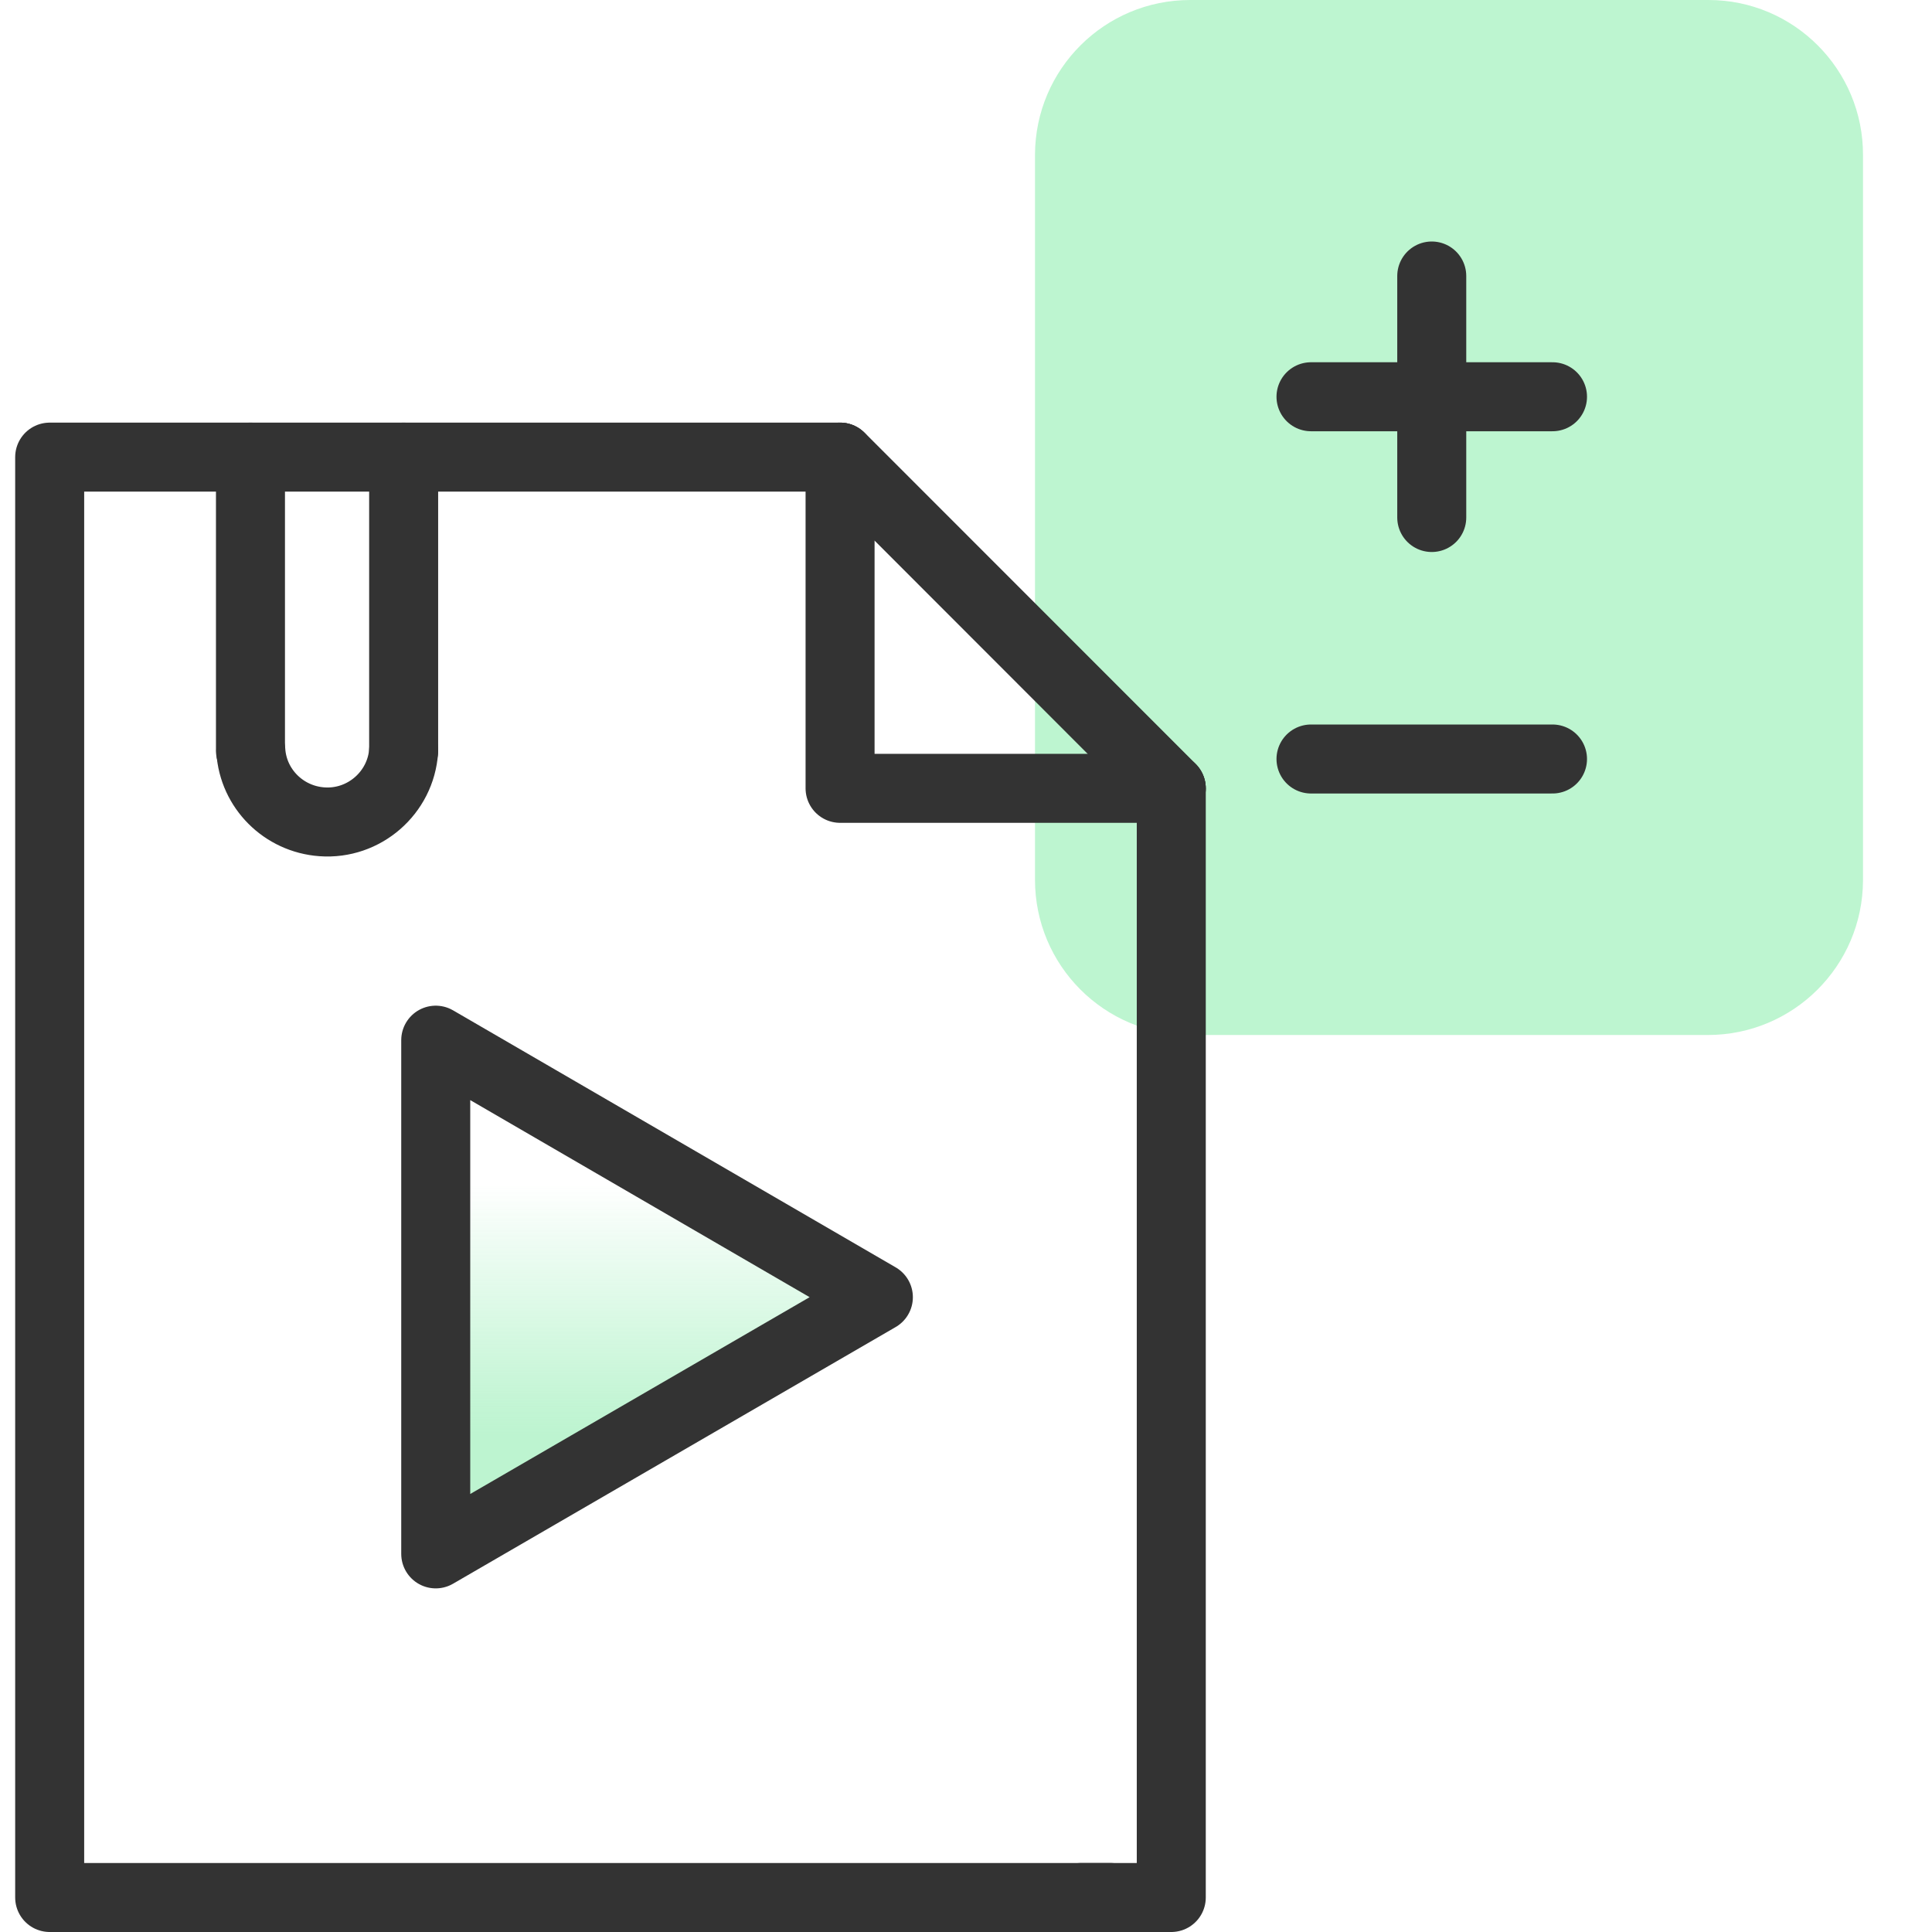
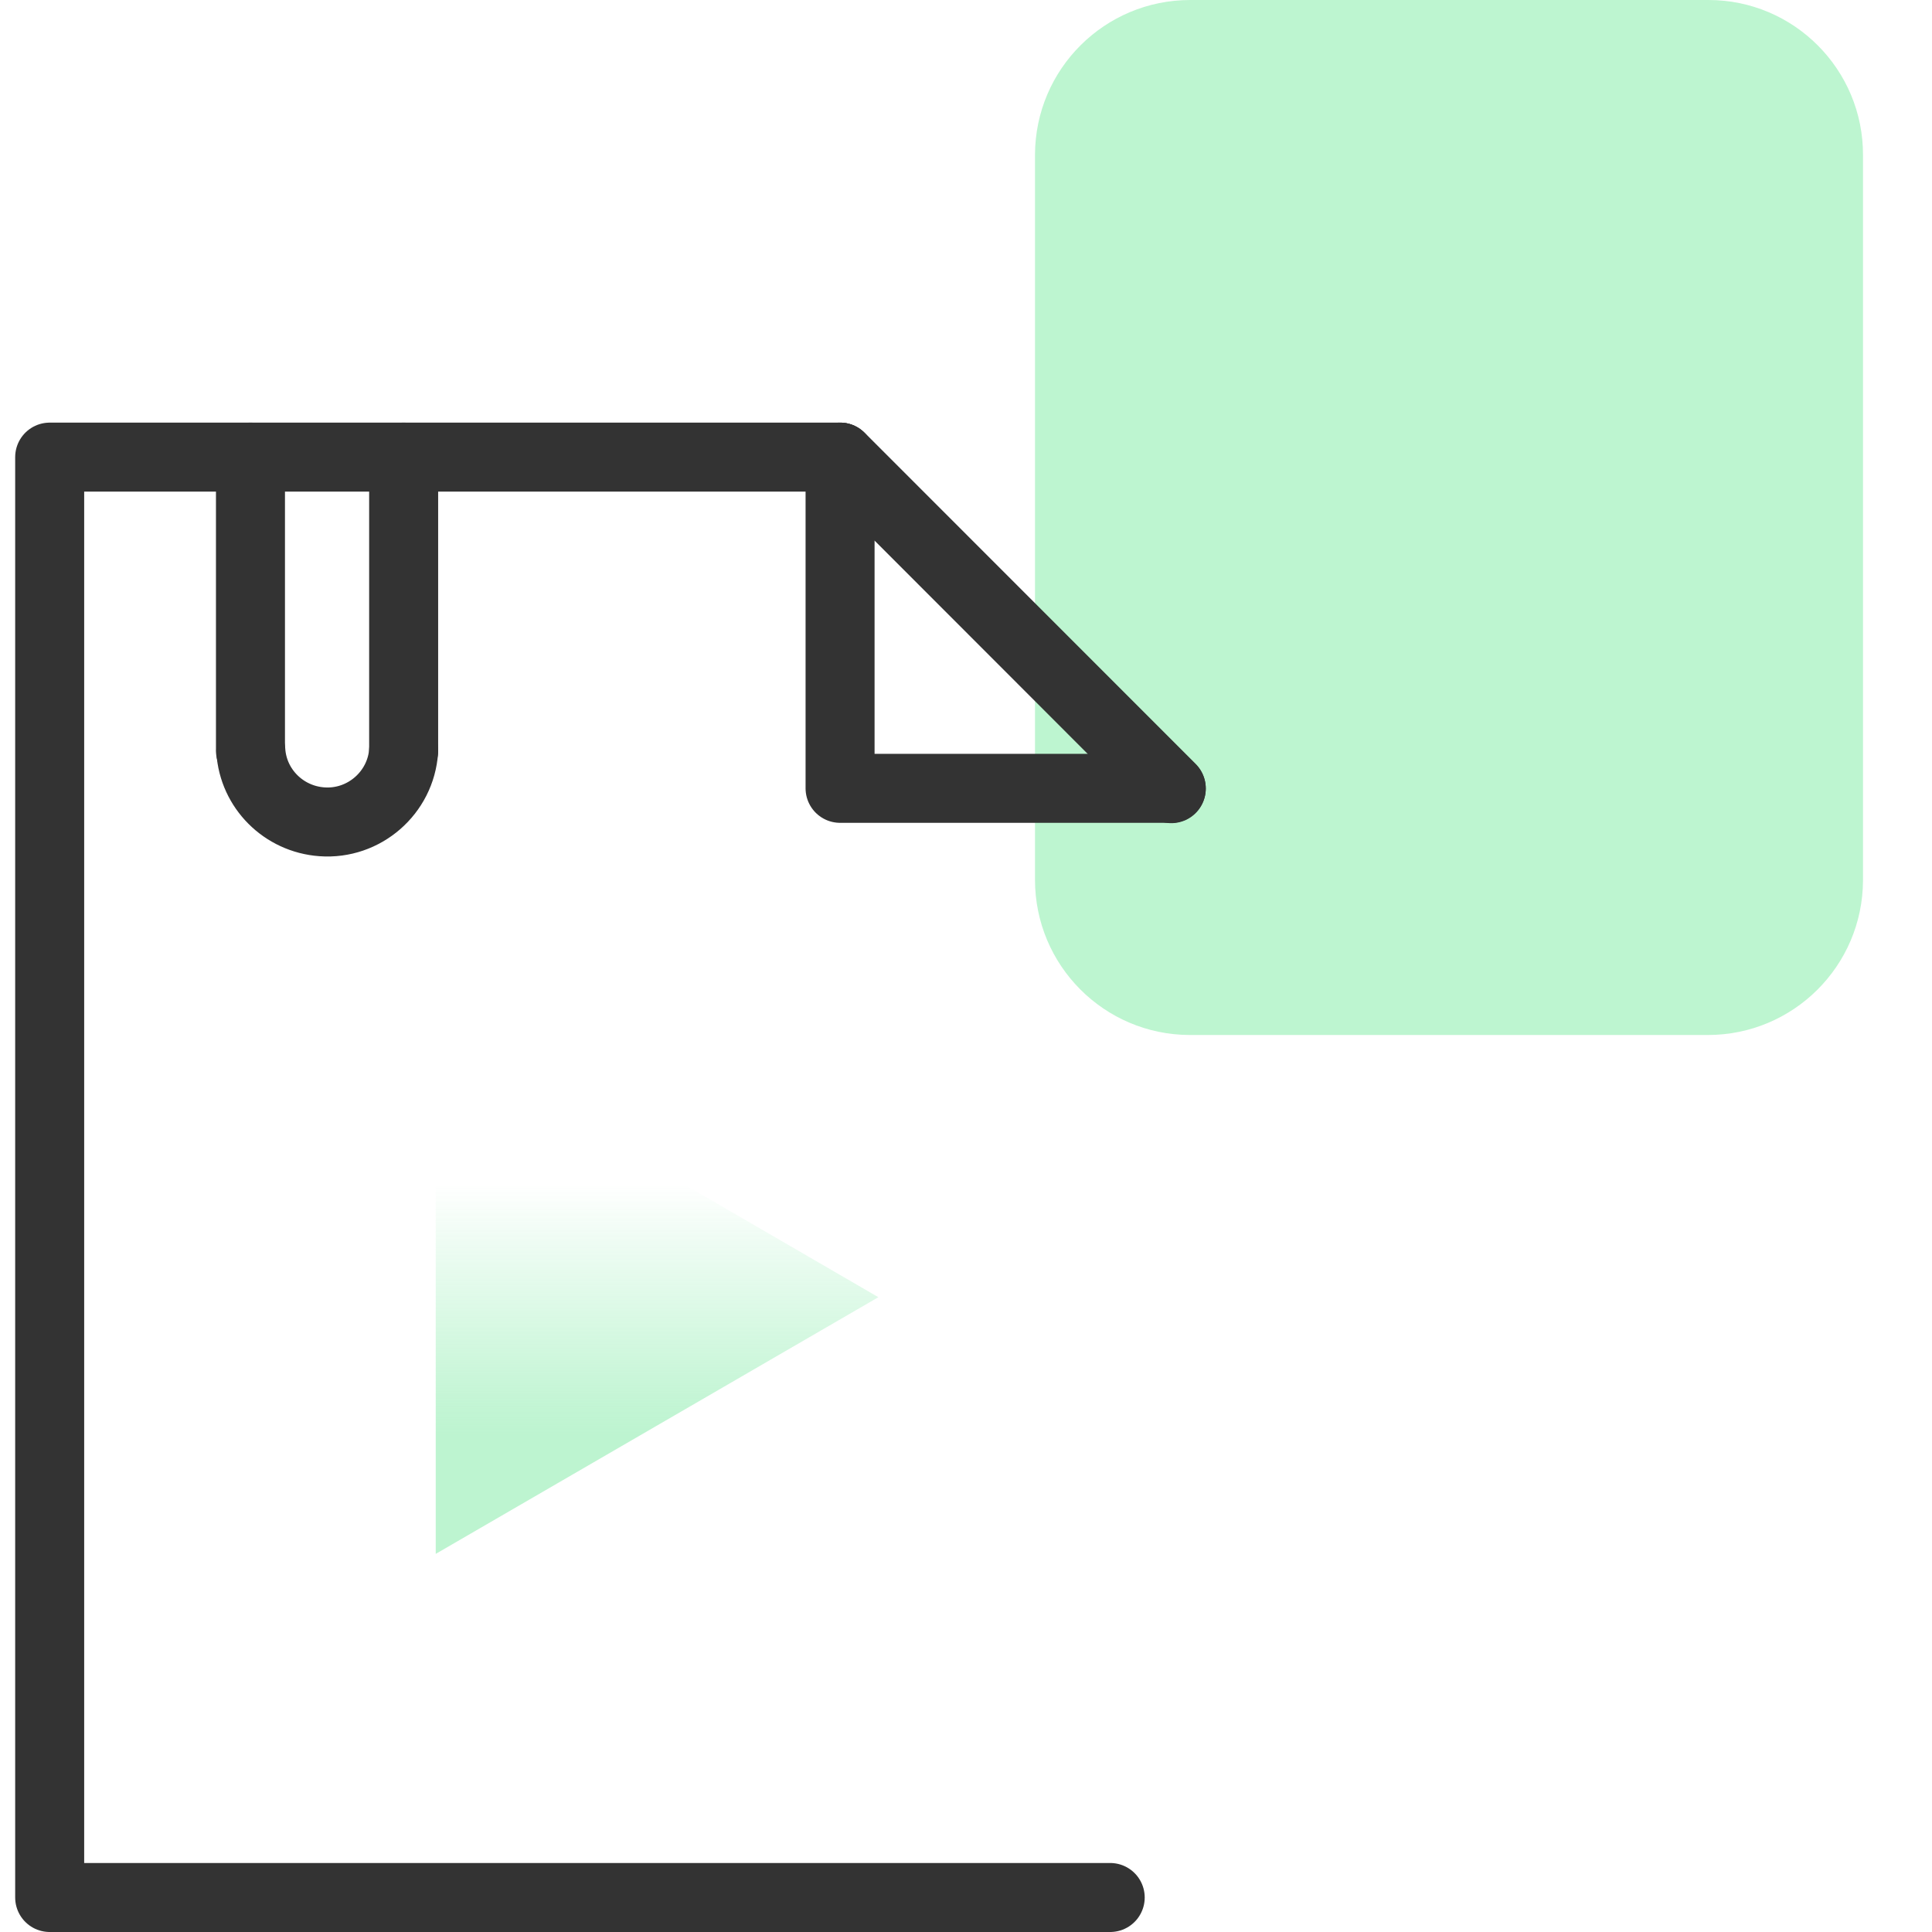
<svg xmlns="http://www.w3.org/2000/svg" id="Layer_1" data-name="Layer 1" viewBox="0 0 56 56">
  <defs>
    <style>
      .cls-1 {
        fill: none;
        stroke: #333;
        stroke-linecap: round;
        stroke-linejoin: round;
        stroke-width: 2px;
      }

      .cls-2 {
        fill: #bdf5d0;
      }

      .cls-3 {
        fill: url(#linear-gradient);
      }
    </style>
    <linearGradient id="linear-gradient" x1="19.04" y1="12.96" x2="19.04" y2="27.85" gradientTransform="translate(0 58) scale(1 -1)" gradientUnits="userSpaceOnUse">
      <stop offset=".23" stop-color="#bdf4d0" />
      <stop offset=".29" stop-color="#bdf4d0" stop-opacity=".91" />
      <stop offset=".41" stop-color="#bdf4d0" stop-opacity=".67" />
      <stop offset=".59" stop-color="#bdf4d0" stop-opacity=".29" />
      <stop offset=".72" stop-color="#bdf4d0" stop-opacity="0" />
    </linearGradient>
  </defs>
  <path class="cls-2" d="M54,25.5V4.5C54.01,2.02,52,0,49.52,0c0,0-.01,0-.02,0h-15c-2.48,0-4.49,2-4.5,4.48,0,0,0,.01,0,.02v21c0,2.48,2,4.49,4.48,4.5,0,0,.01,0,.02,0h15c2.48,0,4.49-2,4.5-4.48,0,0,0-.01,0-.02Z" />
-   <path class="cls-1" d="M41.5,11.5h-3.5M41.5,11.5v-3.5M41.5,11.5h3.5M41.5,11.5v3.5" />
-   <path class="cls-1" d="M45,22h-7" />
  <g>
    <polygon class="cls-3" points="25.46 37.6 12.63 45.04 12.63 30.15 25.46 37.6" />
    <polyline class="cls-1" points="24.35 13.25 1.44 13.25 1.44 55 32.18 55" />
-     <polyline class="cls-1" points="31.34 55 33.95 55 33.95 22.85" />
-     <polygon class="cls-1" points="25.46 37.6 12.63 45.04 12.63 30.15 25.46 37.6" />
    <polygon class="cls-1" points="24.35 13.25 33.95 22.85 24.35 22.85 24.35 13.25" />
    <line class="cls-1" x1="24.35" y1="13.25" x2="33.95" y2="22.86" />
    <line class="cls-1" x1="7.26" y1="21.76" x2="7.26" y2="13.25" />
    <path class="cls-1" d="M11.7,21.76c-.08,1.22-1.15,2.15-2.37,2.06-1.11-.08-1.99-.96-2.06-2.06" />
    <line class="cls-1" x1="11.7" y1="21.76" x2="11.7" y2="13.25" />
  </g>
</svg>